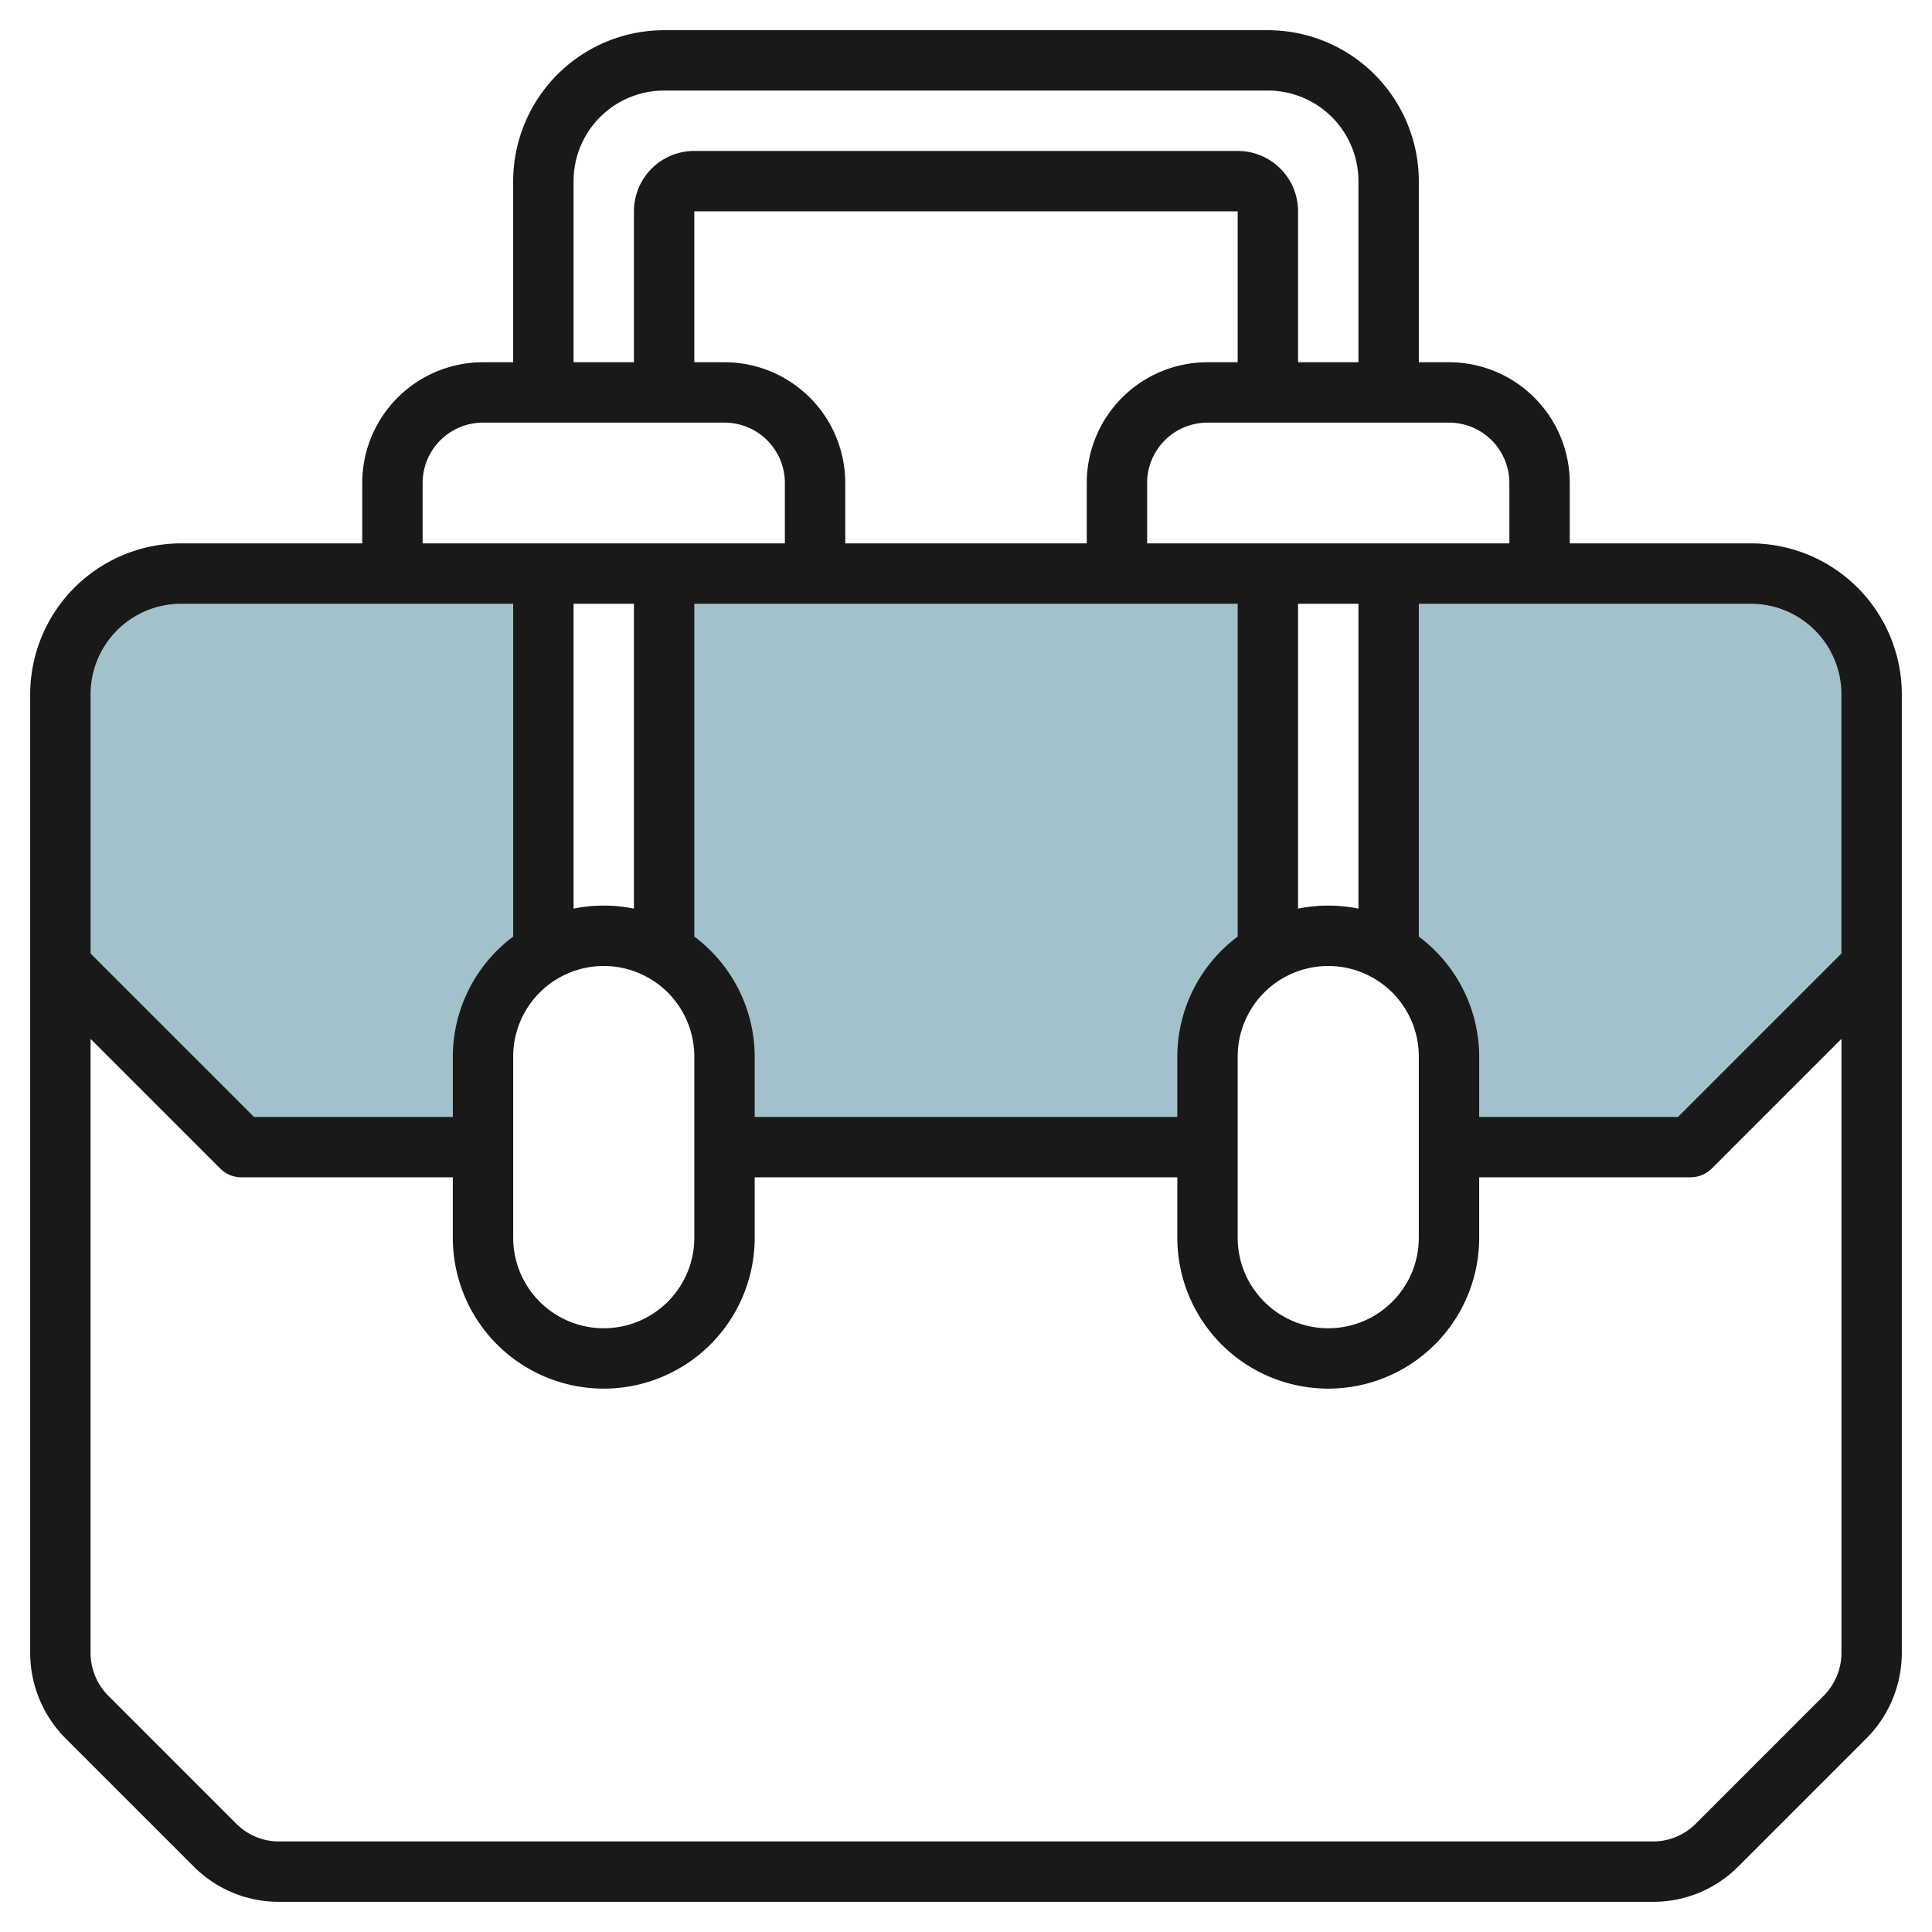
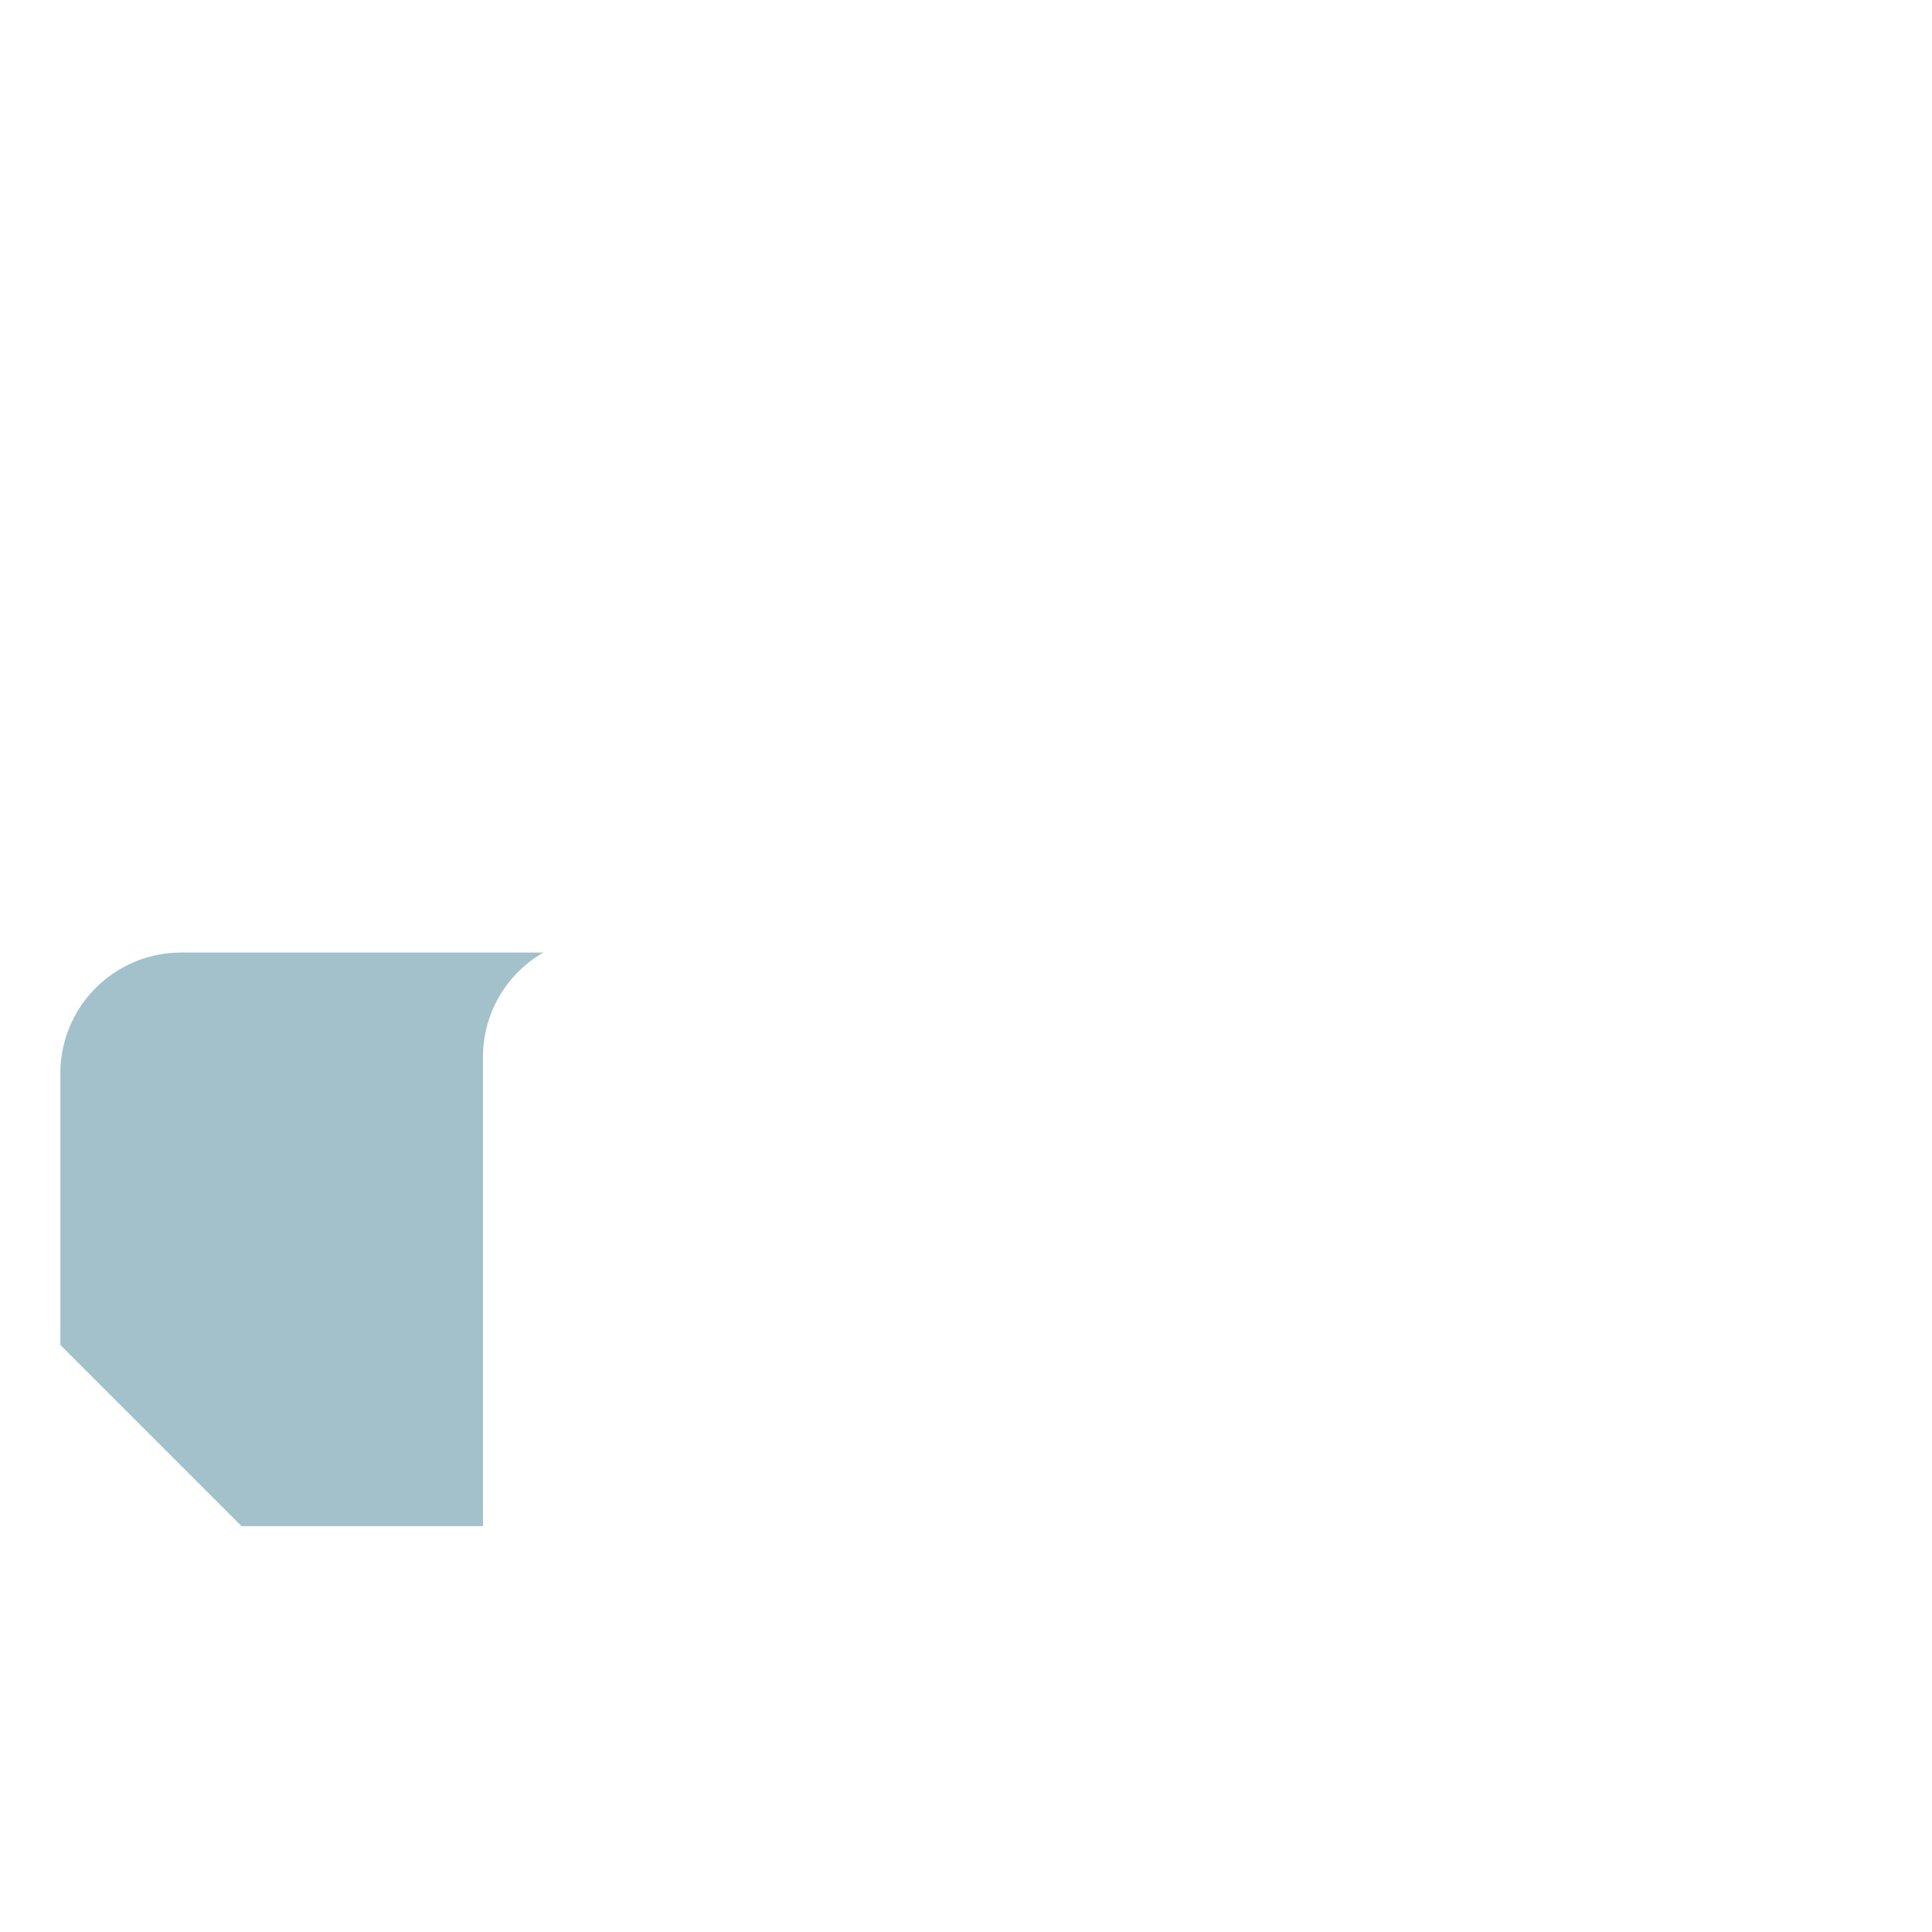
<svg xmlns="http://www.w3.org/2000/svg" viewBox="0 0 64 64" width="512" height="512">
  <g id="Layer_17" data-name="Layer 17">
-     <path d="M42,31.555V19H22V31.555A3.982,3.982,0,0,1,24,35v3H40V35A3.982,3.982,0,0,1,42,31.555Z" style="fill:#a3c1ca" />
-     <path d="M58,19H46V31.555A3.982,3.982,0,0,1,48,35v3h8l6-6V23A4,4,0,0,0,58,19Z" style="fill:#a3c1ca" />
-     <path d="M18,31.555V19H6a4,4,0,0,0-4,4v9l6,6h8V35A3.982,3.982,0,0,1,18,31.555Z" style="fill:#a3c1ca" />
-     <path d="M58,18H52V16a4,4,0,0,0-4-4H47V6a5.006,5.006,0,0,0-5-5H22a5.006,5.006,0,0,0-5,5v6H16a4,4,0,0,0-4,4v2H6a5.006,5.006,0,0,0-5,5V54.758a4.022,4.022,0,0,0,1.172,2.828l4.242,4.242A3.975,3.975,0,0,0,9.243,63H54.757a3.975,3.975,0,0,0,2.829-1.172l4.242-4.242A4.022,4.022,0,0,0,63,54.758V23A5.006,5.006,0,0,0,58,18Zm3,5v8.586L55.586,37H49V35a4.977,4.977,0,0,0-2-3.974V20H58A3,3,0,0,1,61,23ZM39,35v2H25V35a4.977,4.977,0,0,0-2-3.974V20H41V31.026A4.977,4.977,0,0,0,39,35ZM21,20V30.1a5,5,0,0,0-2,0V20ZM20,32a3,3,0,0,1,3,3v6a3,3,0,0,1-6,0V35A3,3,0,0,1,20,32Zm4-20H23V7H41v5H40a4,4,0,0,0-4,4v2H28V16A4,4,0,0,0,24,12Zm21,8V30.1a5,5,0,0,0-2,0V20ZM41,35a3,3,0,0,1,6,0v6a3,3,0,0,1-6,0Zm9-19v2H38V16a2,2,0,0,1,2-2h8A2,2,0,0,1,50,16ZM19,6a3,3,0,0,1,3-3H42a3,3,0,0,1,3,3v6H43V7a2,2,0,0,0-2-2H23a2,2,0,0,0-2,2v5H19ZM14,16a2,2,0,0,1,2-2h8a2,2,0,0,1,2,2v2H14ZM6,20H17V31.026A4.977,4.977,0,0,0,15,35v2H8.414L3,31.586V23A3,3,0,0,1,6,20ZM60.414,56.172l-4.242,4.242A1.99,1.99,0,0,1,54.757,61H9.243a1.99,1.99,0,0,1-1.415-.586L3.586,56.172A2.011,2.011,0,0,1,3,54.758V34.414l4.293,4.293A1,1,0,0,0,8,39h7v2a5,5,0,0,0,10,0V39H39v2a5,5,0,0,0,10,0V39h7a1,1,0,0,0,.707-.293L61,34.414V54.758A2.011,2.011,0,0,1,60.414,56.172Z" style="fill:#191919" />
+     <path d="M18,31.555H6a4,4,0,0,0-4,4v9l6,6h8V35A3.982,3.982,0,0,1,18,31.555Z" style="fill:#a3c1ca" />
  </g>
</svg>